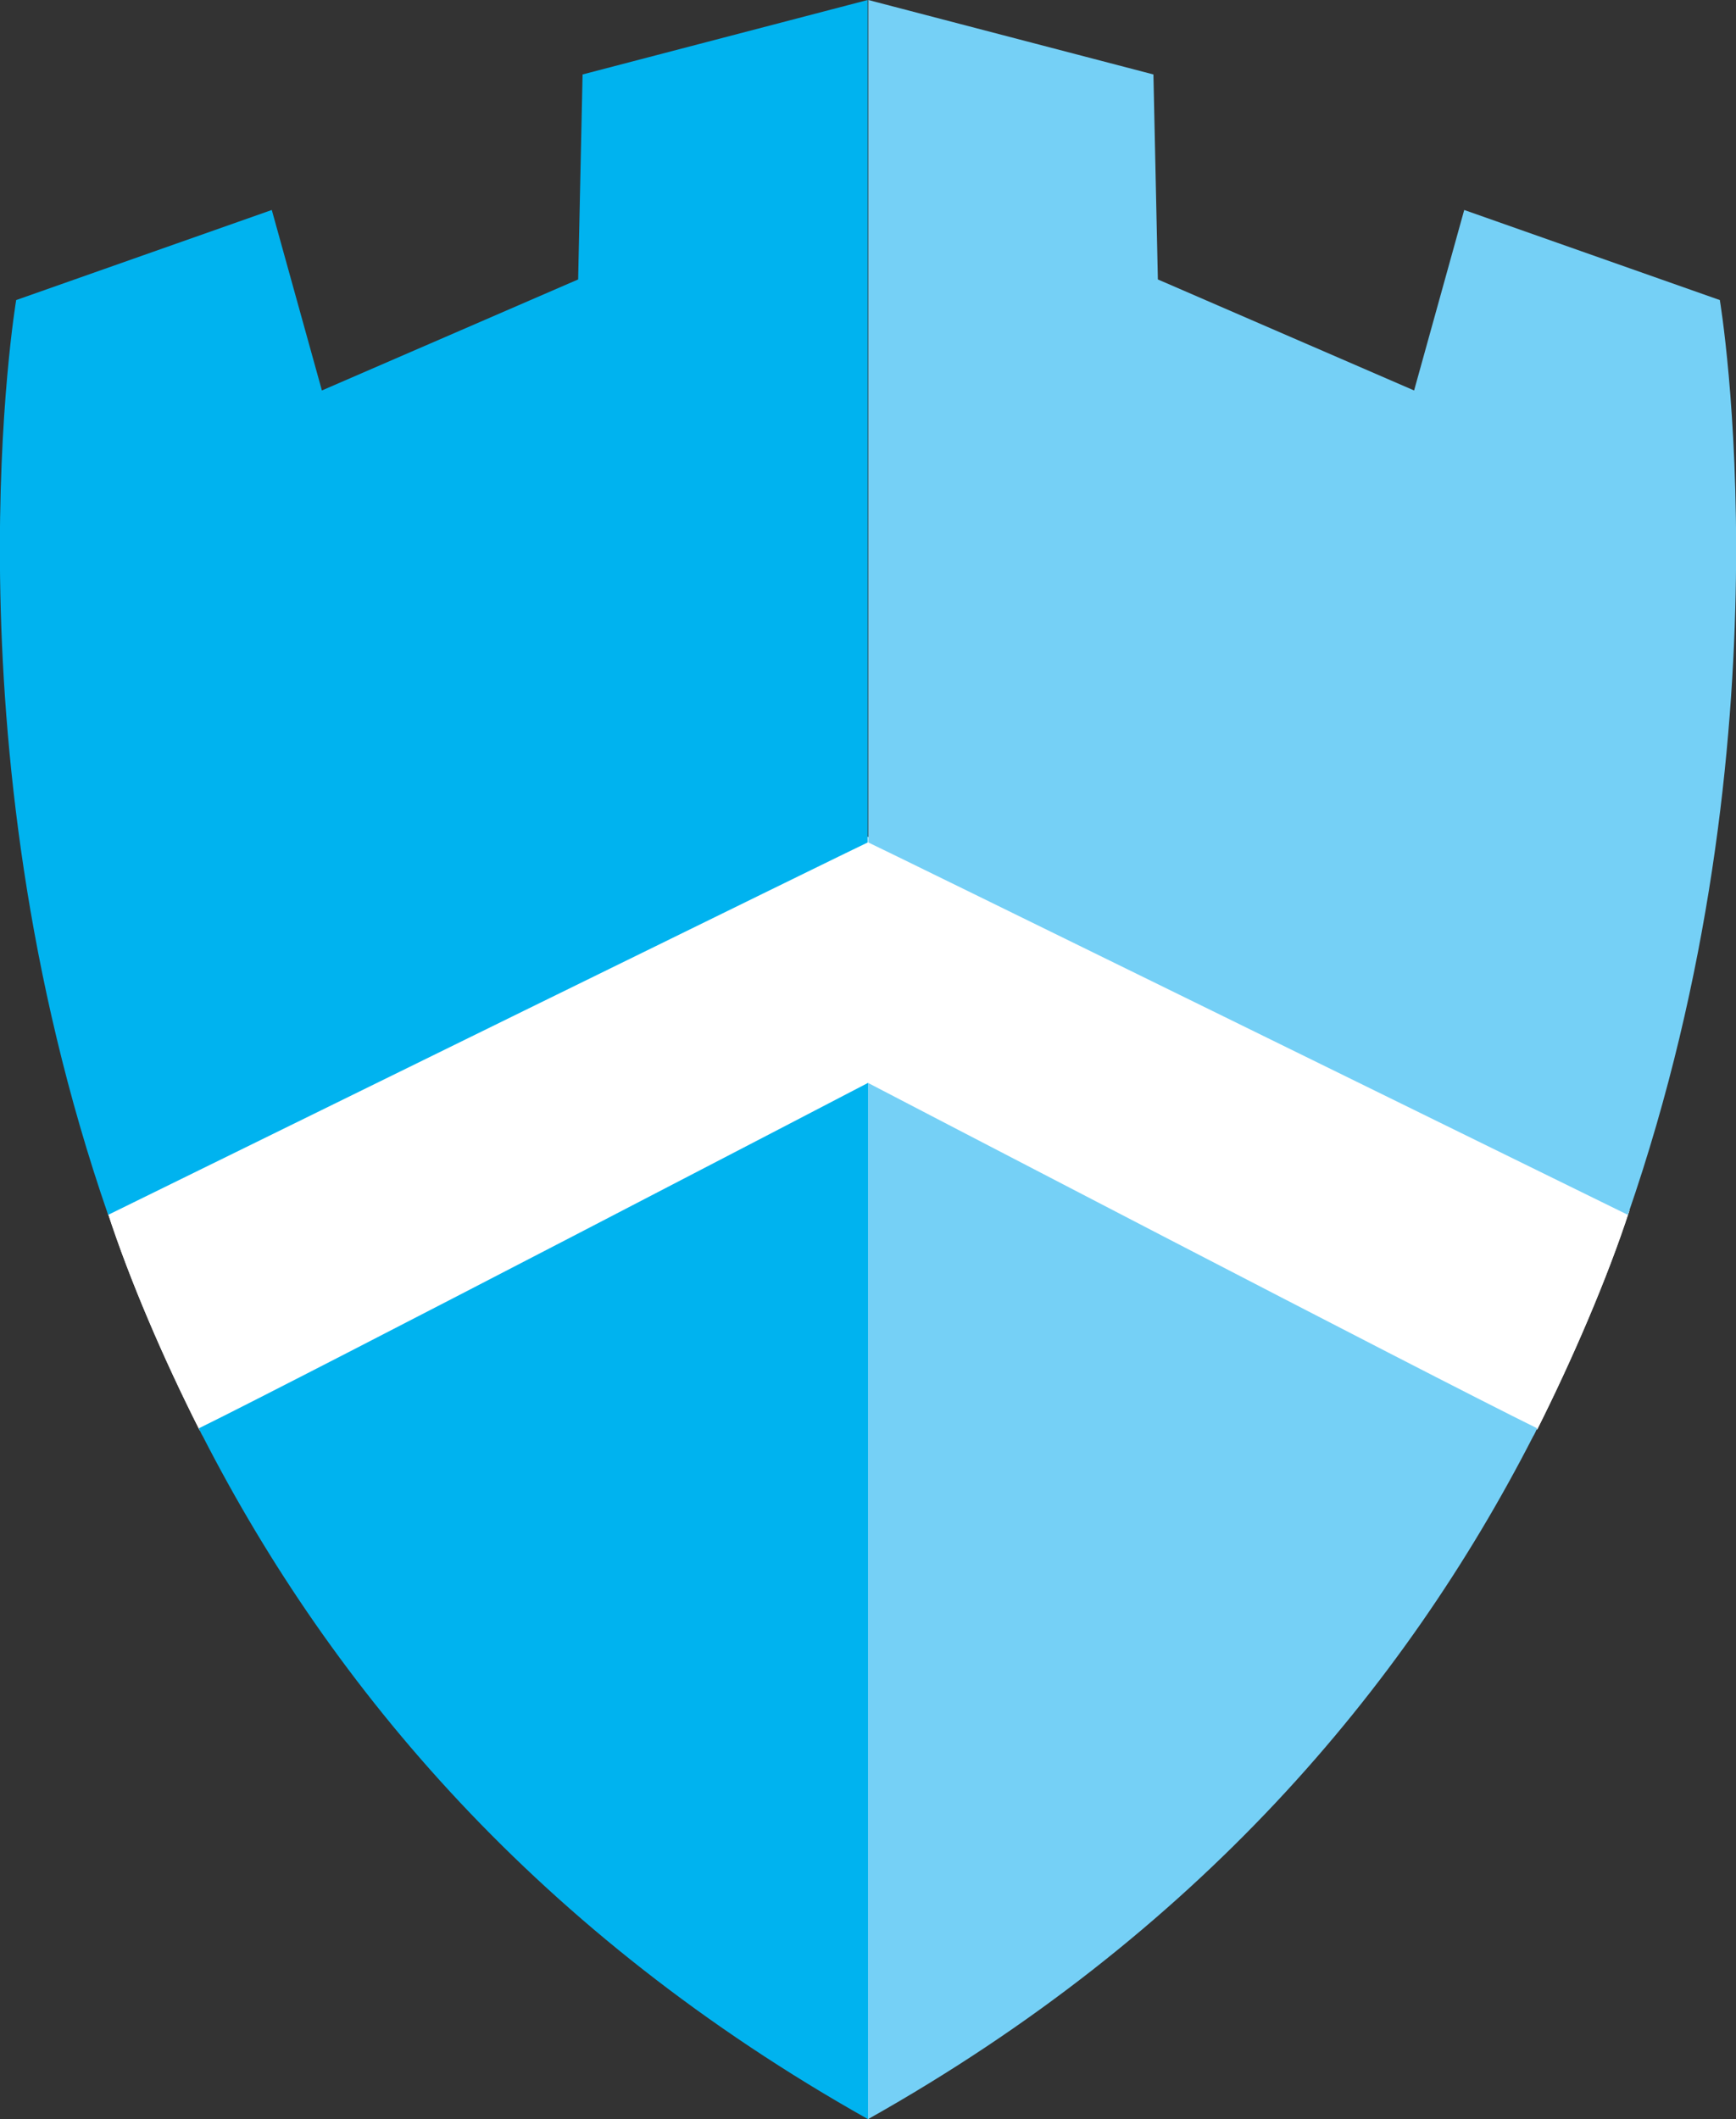
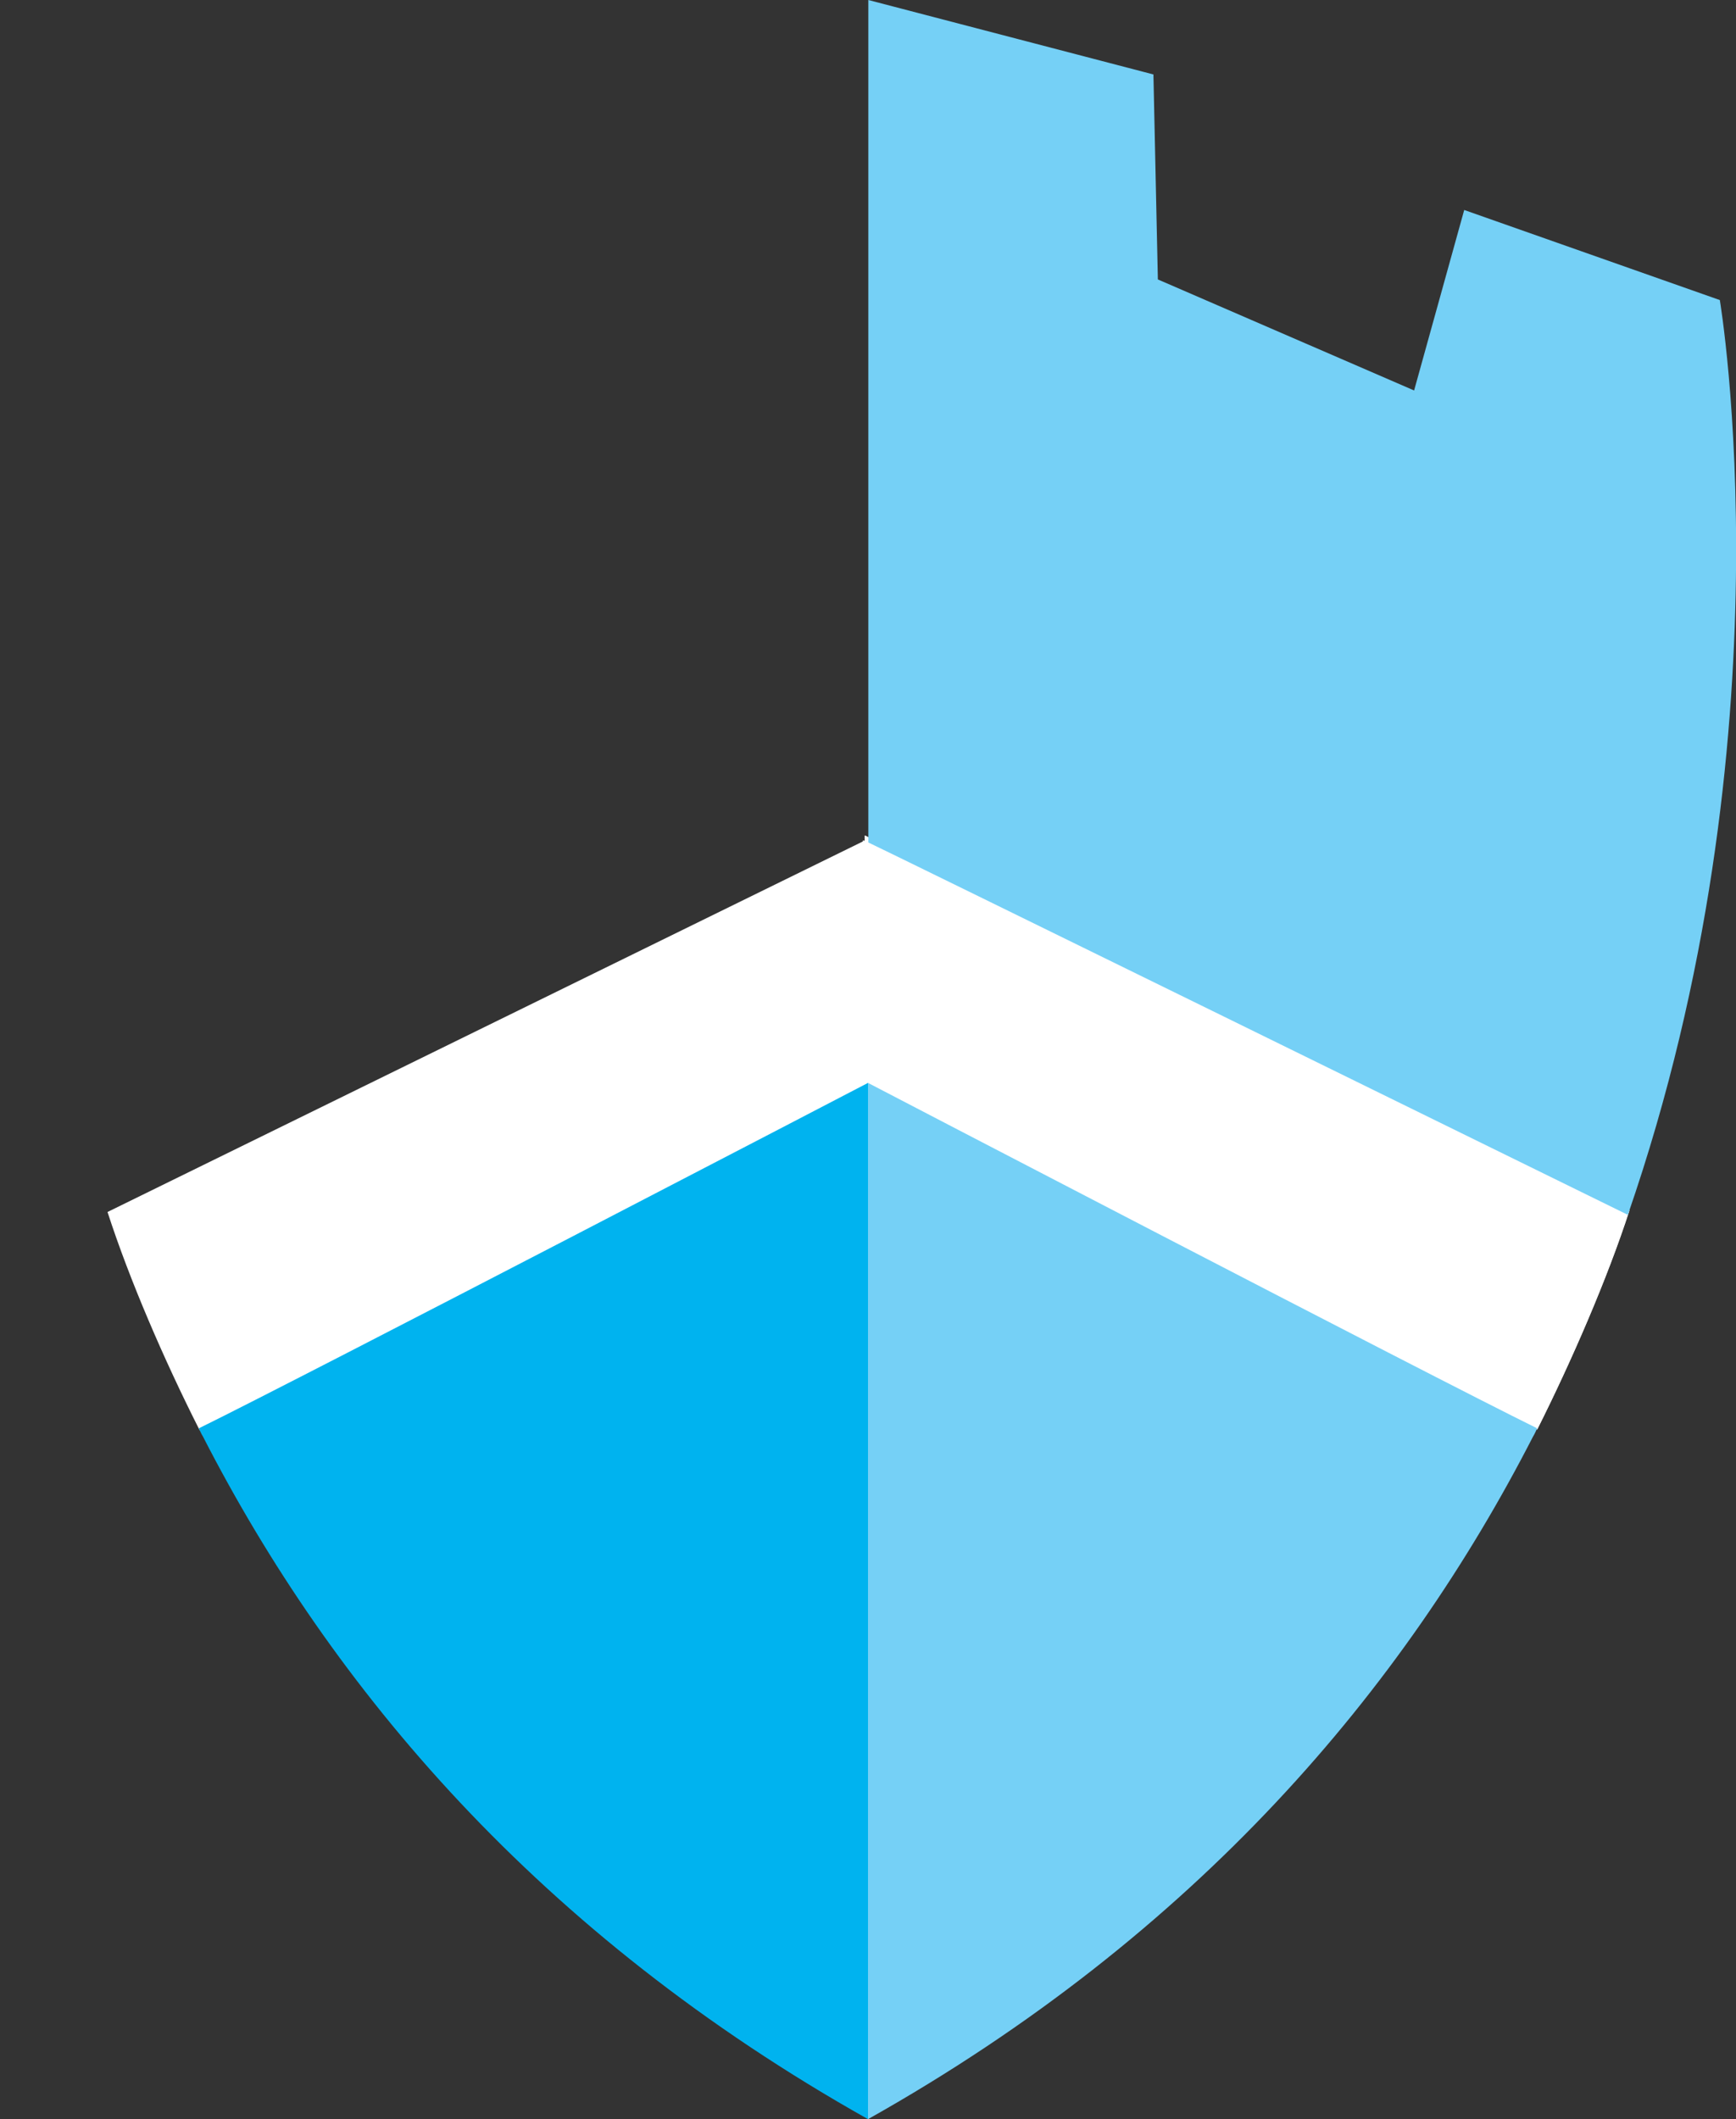
<svg xmlns="http://www.w3.org/2000/svg" id="Layer_1" data-name="Layer 1" viewBox="0 0 54.74 66.81">
  <rect x="0" y="0" width="54.74" height="66.81" fill="#333333" stroke="none" />
  <defs>
    <style>
      .cls-1 {
        fill: #00b3ef;
      }

      .cls-1, .cls-2, .cls-3 {
        stroke-width: 0px;
      }

      .cls-2 {
        fill: #fff;
      }

      .cls-3 {
        fill: #75d0f6;
      }
    </style>
  </defs>
  <path class="cls-2" d="m27.27,26.52s.04.02.06.03v-.06s-.02.01-.06.03Z" />
  <polygon class="cls-2" points="27.37 26.57 27.37 26.56 27.37 26.74 27.37 34.23 27.37 34.23 27.37 26.76 27.37 26.57" />
  <path class="cls-2" d="m27.37,26.56s-.02-.01-.03-.02v7.6s-.02.01-.06.03c.02.01.06.03.1.05v-7.67Z" />
-   <path class="cls-2" d="m27.27,26.52s-.06-.03-.06-.03v.06s.05-.02.06-.03Z" />
  <path class="cls-2" d="m27.21,26.55v7.6s.02.01.06.03c.04-.02.06-.03.06-.03v-7.6s-.05-.02-.06-.03c-.02,0-.04.02-.06.03Z" />
  <g id="_Mirror_Repeat_" data-name="&amp;lt;Mirror Repeat&amp;gt;">
    <g>
      <path class="cls-2" d="m27.41,34.2l-21.07,10.78c-1.13-2.25-2.07-4.5-2.84-6.73l23.91-11.72v7.67" />
-       <path class="cls-2" d="m6.3,45.1l-.04-.08c-1.08-2.14-2.17-4.65-2.87-6.81l24.1-11.82v7.86s-.04.02-.04.02l-21.15,10.82Z" />
    </g>
  </g>
  <path class="cls-2" d="m27.32,34.22l-.05-.02v-7.86s24.11,11.82,24.11,11.82c-.7,2.16-1.83,4.76-2.91,6.91l-21.14-10.84Z" />
  <path class="cls-2" d="m27.27,26.52s.04.02.06.03v-.06s-.02.01-.06.03Z" />
  <polygon class="cls-2" points="27.37 26.57 27.37 26.56 27.37 26.74 27.37 34.23 27.37 34.23 27.37 26.76 27.37 26.57" />
-   <path class="cls-2" d="m27.37,26.56s-.02-.01-.03-.02v7.6s-.02.01-.06.03c.02.01.06.03.1.05v-7.67Z" />
  <path class="cls-2" d="m27.27,26.52s-.06-.03-.06-.03v.06s.05-.02.06-.03Z" />
  <path class="cls-2" d="m27.21,26.55v7.6s.02.01.06.03c.04-.02.06-.03.06-.03v-7.6s-.05-.02-.06-.03c-.02,0-.04.02-.06.03Z" />
  <g id="_Mirror_Repeat_-2" data-name="&amp;lt;Mirror Repeat&amp;gt;">
    <g>
      <path class="cls-2" d="m27.41,34.2l-21.07,10.78c-1.13-2.25-2.07-4.5-2.84-6.73l23.91-11.72v7.67" />
      <path class="cls-2" d="m6.3,45.1l-.04-.08c-1.08-2.14-2.17-4.65-2.87-6.81l24.1-11.82v7.86s-.04.02-.04.02l-21.15,10.82Z" />
    </g>
  </g>
  <path class="cls-2" d="m27.32,34.22l-.05-.02v-7.86s24.11,11.82,24.11,11.82c-.7,2.16-1.83,4.76-2.91,6.91l-21.14-10.84Z" />
  <path class="cls-1" d="m6.27,45.03c.04.09.08.18.13.26,4.06,7.92,10.58,15.68,20.97,21.52v-32.67s-17.76,9.25-21.1,10.89Z" />
-   <path class="cls-1" d="m18.37,2.35l-.14,6.46-8.08,3.5-1.58-5.69L.51,9.46s-2.32,13.76,2.9,28.84c3.05-1.5,23.94-11.75,23.95-11.74V0l-9,2.35Z" />
  <path class="cls-3" d="m48.47,45.03c-.04.09-.08.18-.13.26-4.06,7.92-10.58,15.68-20.97,21.52v-32.42s0-.25,0-.25c0,0,17.76,9.25,21.1,10.89Z" />
  <path class="cls-3" d="m36.37,2.35l.14,6.46,8.08,3.5,1.58-5.69,8.06,2.84s2.32,13.76-2.9,28.84c-3.05-1.5-23.94-11.75-23.95-11.74V0s9,2.35,9,2.35Z" />
</svg>